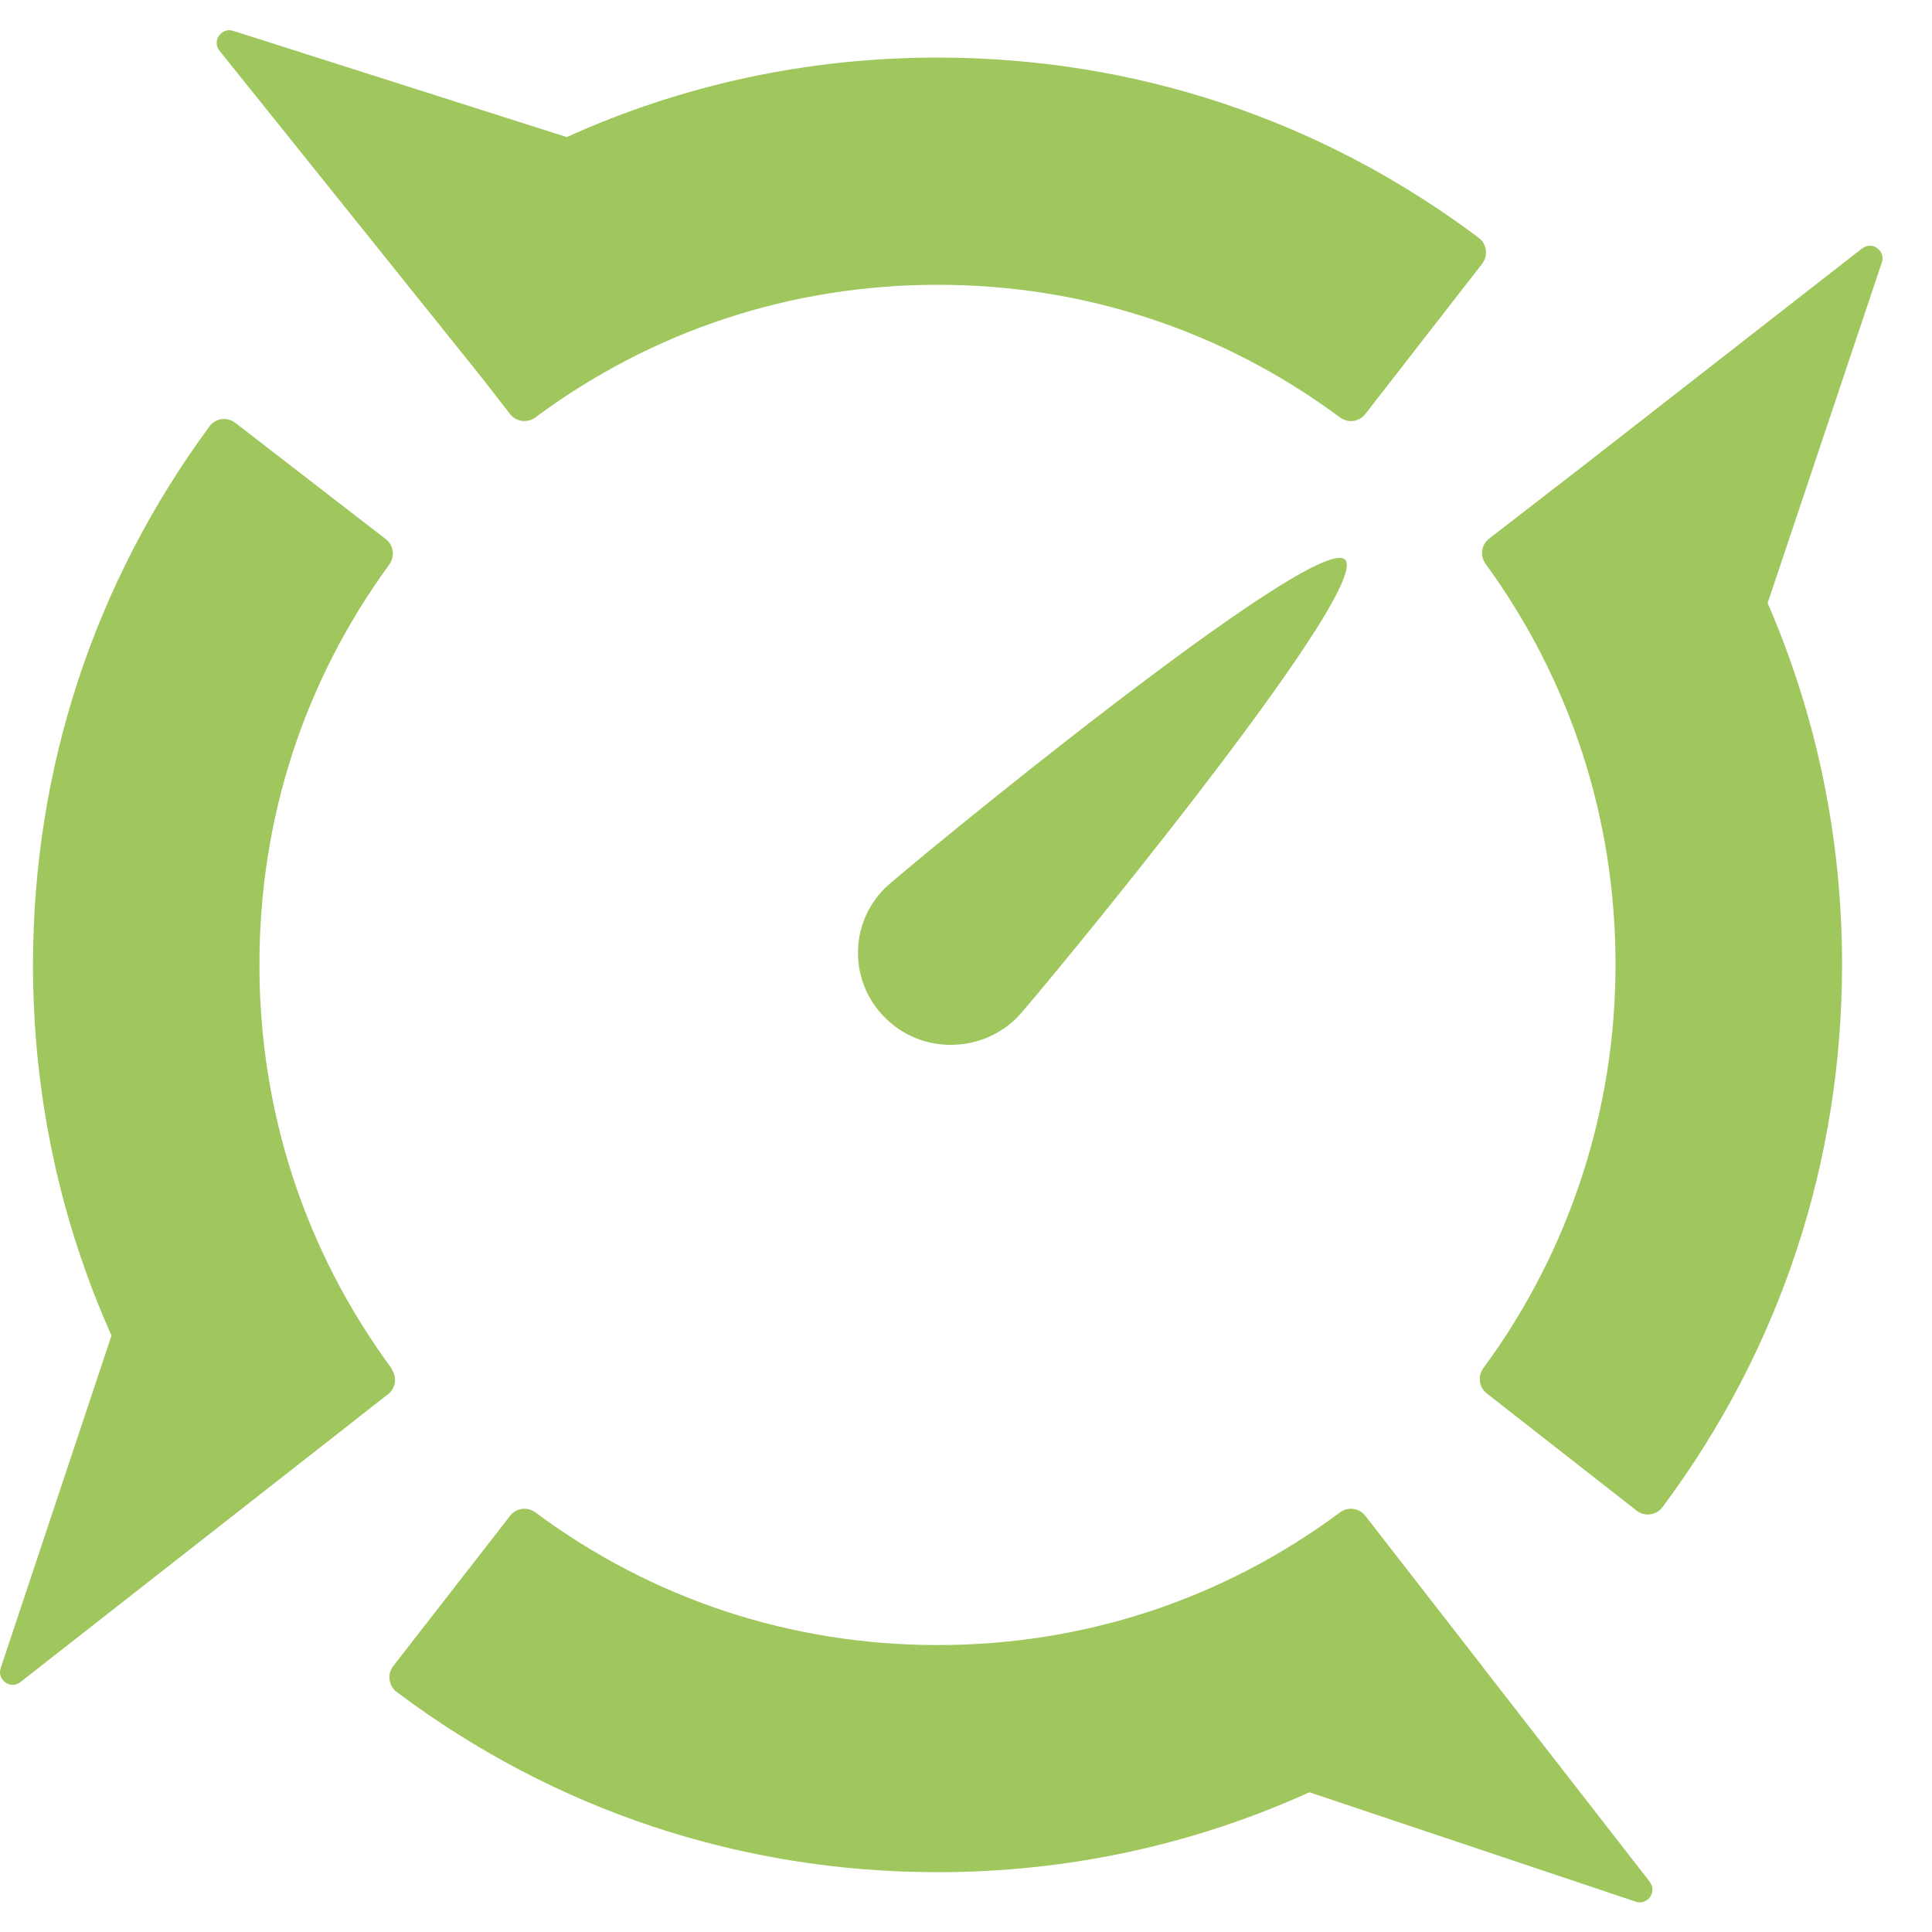
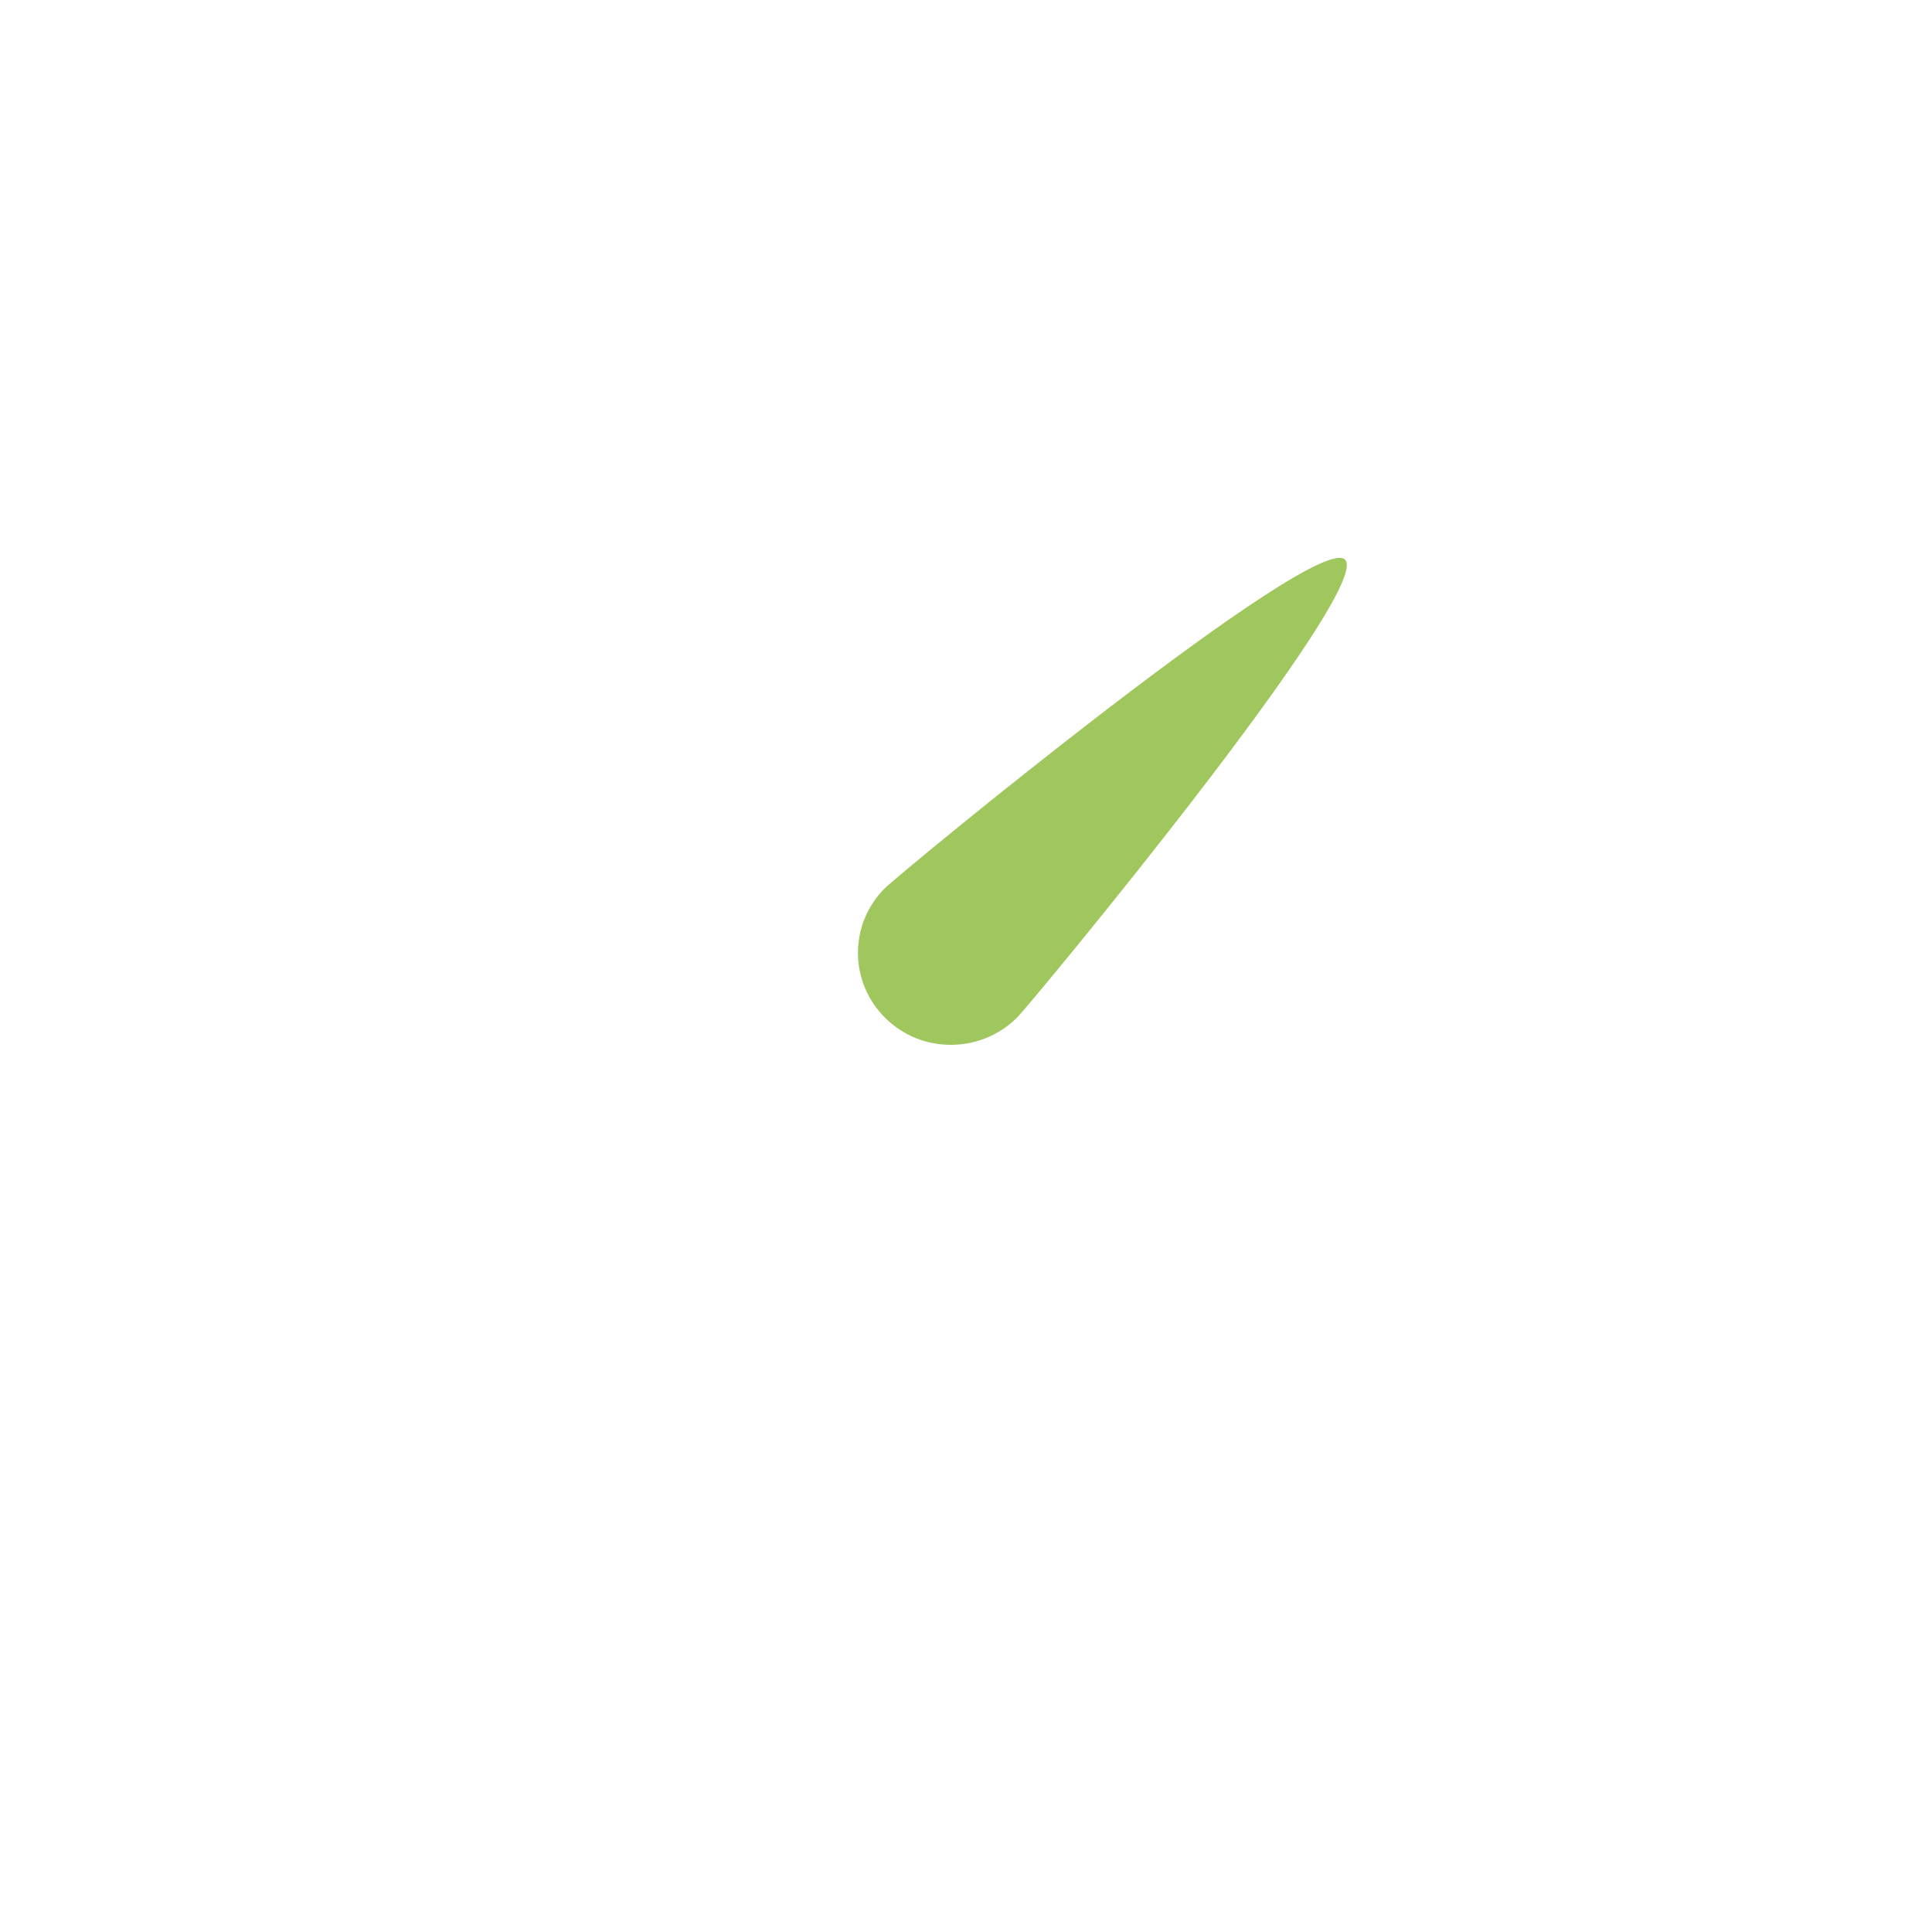
<svg xmlns="http://www.w3.org/2000/svg" width="25" height="25" viewBox="0 0 25 25" fill="none">
  <path d="M11.447 11.496C11.222 11.723 11.1 12.022 11.102 12.339C11.105 12.656 11.232 12.953 11.46 13.177C11.689 13.401 11.992 13.523 12.314 13.52C12.636 13.517 12.938 13.391 13.164 13.164C13.361 12.964 17.783 7.621 17.405 7.242C17.028 6.863 11.642 11.3 11.447 11.496Z" fill="#9FC75D" />
-   <path d="M19.134 3.077C17.101 1.55 14.686 0.745 12.132 0.745C10.449 0.745 8.826 1.098 7.334 1.774L3.017 0.399C2.864 0.35 2.74 0.531 2.841 0.657L6.232 4.884L6.601 5.359C6.681 5.46 6.824 5.478 6.928 5.401C8.442 4.278 10.237 3.685 12.134 3.685C14.03 3.685 15.825 4.278 17.339 5.401C17.443 5.478 17.586 5.46 17.666 5.359L19.178 3.414C19.26 3.309 19.24 3.157 19.136 3.079L19.134 3.077Z" fill="#9FC75D" />
-   <path d="M5.068 17.709C3.948 16.19 3.357 14.388 3.357 12.486C3.357 10.583 3.936 8.816 5.037 7.305C5.113 7.201 5.094 7.055 4.993 6.977L3.044 5.471C2.94 5.391 2.789 5.411 2.711 5.517C1.217 7.545 0.427 9.949 0.427 12.487C0.427 14.168 0.775 15.79 1.443 17.282L0.009 21.586C-0.042 21.739 0.136 21.865 0.263 21.767L4.622 18.354C4.622 18.354 4.622 18.352 4.623 18.352L5.022 18.04C5.123 17.96 5.141 17.817 5.064 17.712L5.068 17.709Z" fill="#9FC75D" />
-   <path d="M21.35 24.353L19.192 21.578C19.192 21.578 19.183 21.565 19.178 21.558L17.666 19.613C17.587 19.512 17.443 19.494 17.339 19.571C15.825 20.695 14.03 21.287 12.134 21.287C10.238 21.287 8.442 20.695 6.929 19.571C6.825 19.494 6.681 19.512 6.602 19.613L5.089 21.558C5.008 21.663 5.028 21.815 5.132 21.893C7.165 23.42 9.58 24.226 12.132 24.226C13.82 24.226 15.446 23.871 16.944 23.192L21.168 24.608C21.32 24.658 21.446 24.48 21.348 24.353H21.35Z" fill="#9FC75D" />
-   <path d="M24.095 3.215L20.512 6.009L19.269 6.97C19.166 7.048 19.148 7.194 19.225 7.298C20.324 8.809 20.905 10.595 20.905 12.479C20.905 14.362 20.314 16.181 19.196 17.702C19.119 17.806 19.137 17.952 19.238 18.03L21.177 19.547C21.281 19.629 21.432 19.609 21.512 19.503C23.034 17.463 23.836 15.04 23.836 12.479C23.836 10.844 23.507 9.264 22.873 7.804L24.351 3.396C24.403 3.243 24.224 3.115 24.097 3.215H24.095Z" fill="#9FC75D" />
</svg>